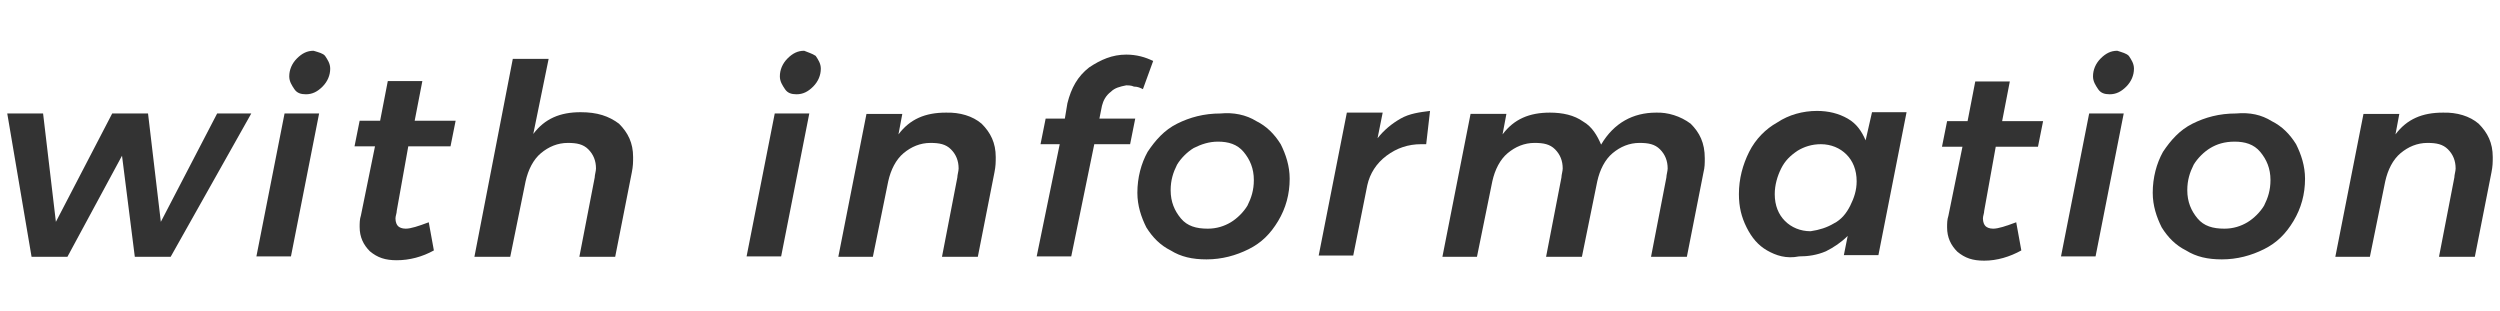
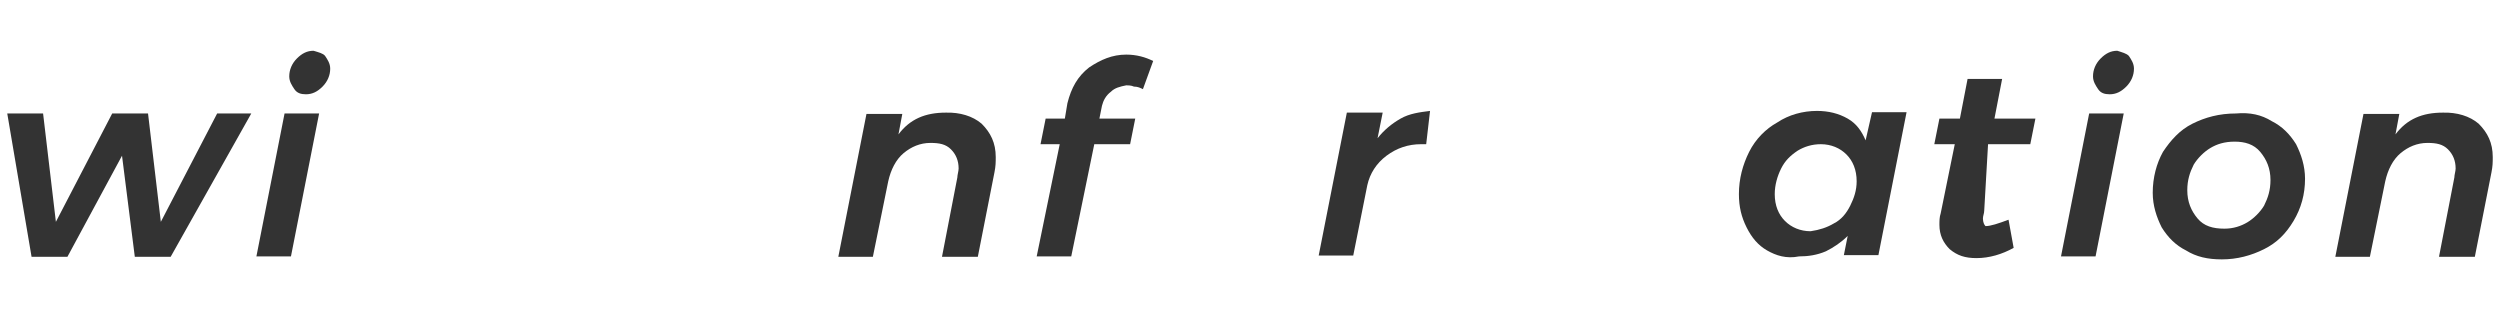
<svg xmlns="http://www.w3.org/2000/svg" version="1.1" id="レイヤー_1" x="0px" y="0px" viewBox="0 0 586 73" style="enable-background:new 0 0 586 73;" xml:space="preserve">
  <style type="text/css">
	.st0{fill:#333333;}
</style>
  <g>
    <path class="st0" d="M58.9,26.6L40,60.2h-8.4l-3-23.7L15.8,60.2H7.4L1.7,26.6h8.4l3,25.4l13.2-25.4h8.4l3,25.4l13.2-25.4   C50.8,26.6,58.9,26.6,58.9,26.6z" />
    <path class="st0" d="M74.8,26.6l-6.6,33.5h-8.1l6.6-33.5H74.8z M76.2,13.1c0.6,0.9,1.2,1.8,1.2,3c0,1.5-0.6,3-1.8,4.2   c-1.2,1.2-2.4,1.8-3.9,1.8c-1.2,0-2.1-0.3-2.7-1.2s-1.2-1.8-1.2-3c0-1.5,0.6-3,1.8-4.2c1.2-1.2,2.4-1.8,3.9-1.8   C74.8,12.3,75.7,12.5,76.2,13.1z" />
-     <path class="st0" d="M93,49.4c0,0.6-0.3,1.2-0.3,1.8c0,0.9,0.3,1.5,0.6,1.8c0.3,0.3,0.9,0.6,1.8,0.6c1.2,0,3-0.6,5.4-1.5l1.2,6.6   C99,60.2,96,61,93,61c-2.7,0-4.5-0.6-6.3-2.1c-1.5-1.5-2.4-3.3-2.4-5.7c0-0.9,0-1.8,0.3-2.7l3.3-16.2h-4.8l1.2-6h4.8l1.8-9.3H99   l-1.8,9.3h9.6l-1.2,6h-9.9L93,49.4z" />
-     <path class="st0" d="M145.1,29c2.1,2.1,3.3,4.5,3.3,7.8c0,1.2,0,2.1-0.3,3.6l-3.9,19.8h-8.4l3.6-18.6c0-0.6,0.3-1.5,0.3-2.1   c0-1.8-0.6-3.3-1.8-4.5c-1.2-1.2-2.7-1.5-4.8-1.5c-2.4,0-4.5,0.9-6.3,2.4c-1.8,1.5-3,3.9-3.6,6.6l-3.6,17.7h-8.4l9-46.4h8.4   L125,31.4c2.7-3.6,6.3-5.1,11.1-5.1C140,26.3,142.7,27.2,145.1,29z" />
-     <path class="st0" d="M189.7,26.6l-6.6,33.5H175l6.6-33.5H189.7z M191.2,13.1c0.6,0.9,1.2,1.8,1.2,3c0,1.5-0.6,3-1.8,4.2   c-1.2,1.2-2.4,1.8-3.9,1.8c-1.2,0-2.1-0.3-2.7-1.2c-0.6-0.9-1.2-1.8-1.2-3c0-1.5,0.6-3,1.8-4.2c1.2-1.2,2.4-1.8,3.9-1.8   C189.4,12.3,190.3,12.5,191.2,13.1z" />
    <path class="st0" d="M230.1,29c2.1,2.1,3.3,4.5,3.3,7.8c0,1.2,0,2.1-0.3,3.6l-3.9,19.8h-8.4l3.6-18.6c0-0.6,0.3-1.5,0.3-2.1   c0-1.8-0.6-3.3-1.8-4.5c-1.2-1.2-2.7-1.5-4.8-1.5c-2.4,0-4.5,0.9-6.3,2.4c-1.8,1.5-3,3.9-3.6,6.6l-3.6,17.7h-8.1l6.6-33.5h8.4   l-0.9,4.8c2.7-3.6,6.3-5.1,11.1-5.1C225,26.3,228,27.2,230.1,29z" />
    <path class="st0" d="M260.4,21.5c-1.2,0.9-1.8,2.1-2.1,3.3l-0.6,3h8.4l-1.2,6h-8.4l-5.4,26.3H243l5.4-26.3h-4.5l1.2-6h4.5l0.6-3.6   c0.9-3.6,2.4-6.3,5.1-8.4c2.7-1.8,5.4-3,8.7-3c2.4,0,4.5,0.6,6.3,1.5l-2.4,6.6c-0.6-0.3-1.2-0.6-2.1-0.6c-0.6-0.3-1.5-0.3-1.8-0.3   C262.5,20.3,261.3,20.6,260.4,21.5z" />
-     <path class="st0" d="M294.5,28.4c2.4,1.2,4.2,3,5.7,5.4c1.2,2.4,2.1,5.1,2.1,8.1c0,3.6-0.9,6.9-2.7,9.9c-1.8,3-3.9,5.1-6.9,6.6   c-3,1.5-6.3,2.4-9.9,2.4c-3.3,0-6-0.6-8.4-2.1c-2.4-1.2-4.2-3-5.7-5.4c-1.2-2.4-2.1-5.1-2.1-8.1c0-3.6,0.9-6.9,2.4-9.6   c1.8-2.7,3.9-5.1,6.9-6.6c3-1.5,6.3-2.4,10.2-2.4C289.1,26.3,292.1,26.9,294.5,28.4z M279.8,34.7c-1.5,0.9-3,2.4-3.9,3.9   c-0.9,1.8-1.5,3.6-1.5,6c0,2.7,0.9,4.8,2.4,6.6c1.5,1.8,3.6,2.4,6.3,2.4c2.1,0,3.9-0.6,5.4-1.5c1.5-0.9,3-2.4,3.9-3.9   c0.9-1.8,1.5-3.6,1.5-6c0-2.7-0.9-4.8-2.4-6.6c-1.5-1.8-3.6-2.4-6-2.4C283.4,33.2,281.6,33.8,279.8,34.7z" />
    <path class="st0" d="M328.3,27.8c2.1-1.2,4.5-1.5,6.9-1.8l-0.9,7.8h-1.2c-3,0-5.7,0.9-8.1,2.7c-2.4,1.8-3.9,4.2-4.5,6.9l-3.3,16.5   h-8.1l6.6-33.5h8.4l-1.2,6C324.4,30.5,326.2,29,328.3,27.8z" />
-     <path class="st0" d="M396.3,29c2.1,2.1,3.3,4.5,3.3,8.1c0,1.2,0,2.1-0.3,3.3l-3.9,19.8H387l3.6-18.6c0-0.6,0.3-1.5,0.3-2.1   c0-1.8-0.6-3.3-1.8-4.5c-1.2-1.2-2.7-1.5-4.8-1.5c-2.4,0-4.5,0.9-6.3,2.4s-3,3.9-3.6,6.6l-3.6,17.7h-8.4l3.6-18.6   c0-0.6,0.3-1.5,0.3-2.1c0-1.8-0.6-3.3-1.8-4.5c-1.2-1.2-2.7-1.5-4.8-1.5c-2.4,0-4.5,0.9-6.3,2.4s-3,3.9-3.6,6.6l-3.6,17.7h-8.1   l6.6-33.5h8.4l-0.9,4.8c2.7-3.6,6.3-5.1,11.1-5.1c3,0,5.7,0.6,7.8,2.1c2.1,1.2,3.3,3.3,4.2,5.4c3-5.1,7.5-7.5,12.9-7.5   C390.9,26.3,393.9,27.2,396.3,29z" />
    <path class="st0" d="M414.2,58.7c-2.1-1.2-3.6-3-4.8-5.4c-1.2-2.4-1.8-4.8-1.8-7.8c0-3.6,0.9-6.9,2.4-9.9c1.5-3,3.9-5.4,6.6-6.9   c2.7-1.8,6-2.7,9.3-2.7c2.7,0,5.1,0.6,7.2,1.8c2.1,1.2,3.3,3,4.2,5.1l1.5-6.6h8.1l-6.6,33.5h-8.1l0.9-4.5c-1.5,1.5-3.3,2.7-5.1,3.6   c-2.1,0.9-4.2,1.2-6.3,1.2C418.7,60.7,416.3,59.9,414.2,58.7z M429.8,52.4c1.8-0.9,3-2.4,3.9-4.2c0.9-1.8,1.5-3.6,1.5-5.7   c0-2.7-0.9-4.8-2.4-6.3c-1.5-1.5-3.6-2.4-6-2.4c-2.1,0-3.9,0.6-5.4,1.5c-1.8,1.2-3,2.4-3.9,4.2c-0.9,1.8-1.5,3.9-1.5,6   c0,2.7,0.9,4.8,2.4,6.3s3.6,2.4,6,2.4C426.5,53.9,428.3,53.3,429.8,52.4z" />
-     <path class="st0" d="M465.1,49.4c0,0.6-0.3,1.2-0.3,1.8c0,0.9,0.3,1.5,0.6,1.8c0.3,0.3,0.9,0.6,1.8,0.6c1.2,0,3-0.6,5.4-1.5   l1.2,6.6c-2.7,1.5-5.7,2.4-8.7,2.4c-2.7,0-4.5-0.6-6.3-2.1c-1.5-1.5-2.4-3.3-2.4-5.7c0-0.9,0-1.8,0.3-2.7l3.3-16.2h-4.8l1.2-6h4.8   l1.8-9.3h8.1l-1.8,9.3h9.6l-1.2,6h-9.9L465.1,49.4z" />
+     <path class="st0" d="M465.1,49.4c0,0.6-0.3,1.2-0.3,1.8c0,0.9,0.3,1.5,0.6,1.8c1.2,0,3-0.6,5.4-1.5   l1.2,6.6c-2.7,1.5-5.7,2.4-8.7,2.4c-2.7,0-4.5-0.6-6.3-2.1c-1.5-1.5-2.4-3.3-2.4-5.7c0-0.9,0-1.8,0.3-2.7l3.3-16.2h-4.8l1.2-6h4.8   l1.8-9.3h8.1l-1.8,9.3h9.6l-1.2,6h-9.9L465.1,49.4z" />
    <path class="st0" d="M497.8,26.6l-6.6,33.5h-8.1l6.6-33.5H497.8z M499,13.1c0.6,0.9,1.2,1.8,1.2,3c0,1.5-0.6,3-1.8,4.2   c-1.2,1.2-2.4,1.8-3.9,1.8c-1.2,0-2.1-0.3-2.7-1.2c-0.6-0.9-1.2-1.8-1.2-3c0-1.5,0.6-3,1.8-4.2s2.4-1.8,3.9-1.8   C497.5,12.3,498.4,12.5,499,13.1z" />
    <path class="st0" d="M532.5,28.4c2.4,1.2,4.2,3,5.7,5.4c1.2,2.4,2.1,5.1,2.1,8.1c0,3.6-0.9,6.9-2.7,9.9c-1.8,3-3.9,5.1-6.9,6.6   s-6.3,2.4-9.9,2.4c-3.3,0-6-0.6-8.4-2.1c-2.4-1.2-4.2-3-5.7-5.4c-1.2-2.4-2.1-5.1-2.1-8.1c0-3.6,0.9-6.9,2.4-9.6   c1.8-2.7,3.9-5.1,6.9-6.6c3-1.5,6.3-2.4,10.2-2.4C527.4,26.3,530.1,26.9,532.5,28.4z M518.1,34.7c-1.5,0.9-3,2.4-3.9,3.9   c-0.9,1.8-1.5,3.6-1.5,6c0,2.7,0.9,4.8,2.4,6.6c1.5,1.8,3.6,2.4,6.3,2.4c2.1,0,3.9-0.6,5.4-1.5c1.5-0.9,3-2.4,3.9-3.9   c0.9-1.8,1.5-3.6,1.5-6c0-2.7-0.9-4.8-2.4-6.6c-1.5-1.8-3.6-2.4-6-2.4C521.4,33.2,519.6,33.8,518.1,34.7z" />
    <path class="st0" d="M581,29c2.1,2.1,3.3,4.5,3.3,7.8c0,1.2,0,2.1-0.3,3.6l-3.9,19.8h-8.4l3.6-18.6c0-0.6,0.3-1.5,0.3-2.1   c0-1.8-0.6-3.3-1.8-4.5s-2.7-1.5-4.8-1.5c-2.4,0-4.5,0.9-6.3,2.4c-1.8,1.5-3,3.9-3.6,6.6l-3.6,17.7h-8.1l6.6-33.5h8.4l-0.9,4.8   c2.7-3.6,6.3-5.1,11.1-5.1C575.9,26.3,578.9,27.2,581,29z" />
  </g>
</svg>